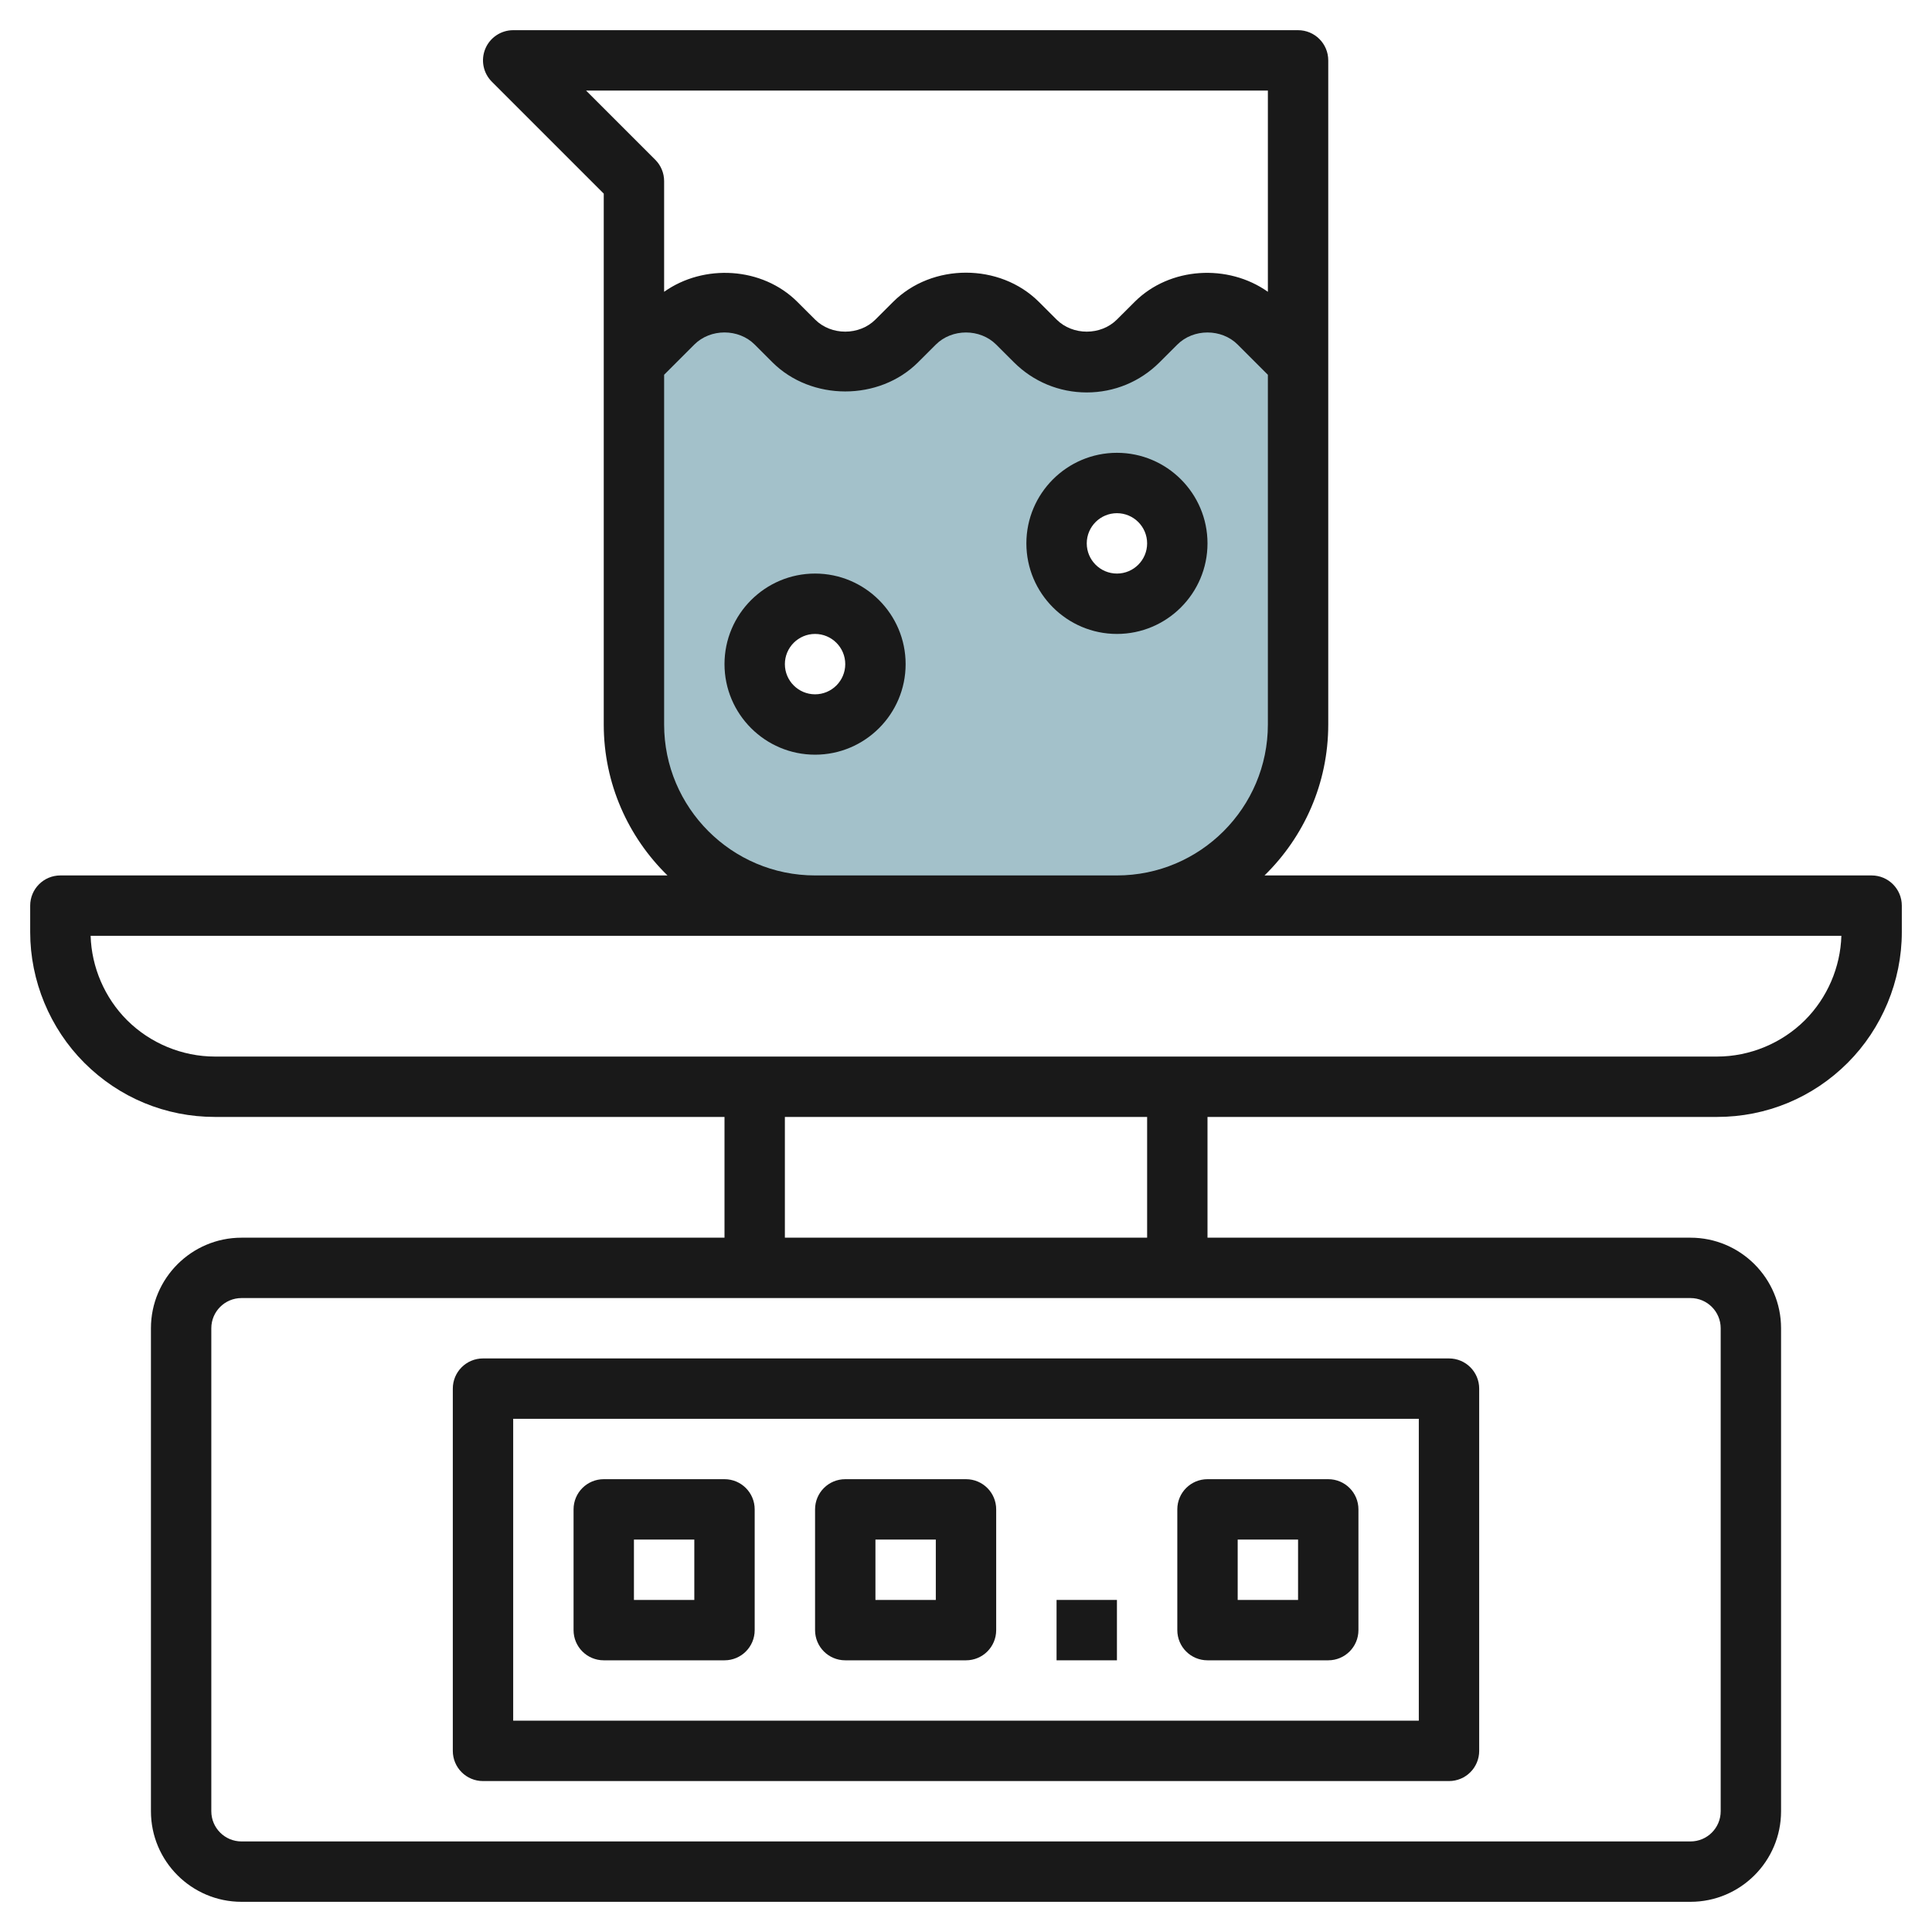
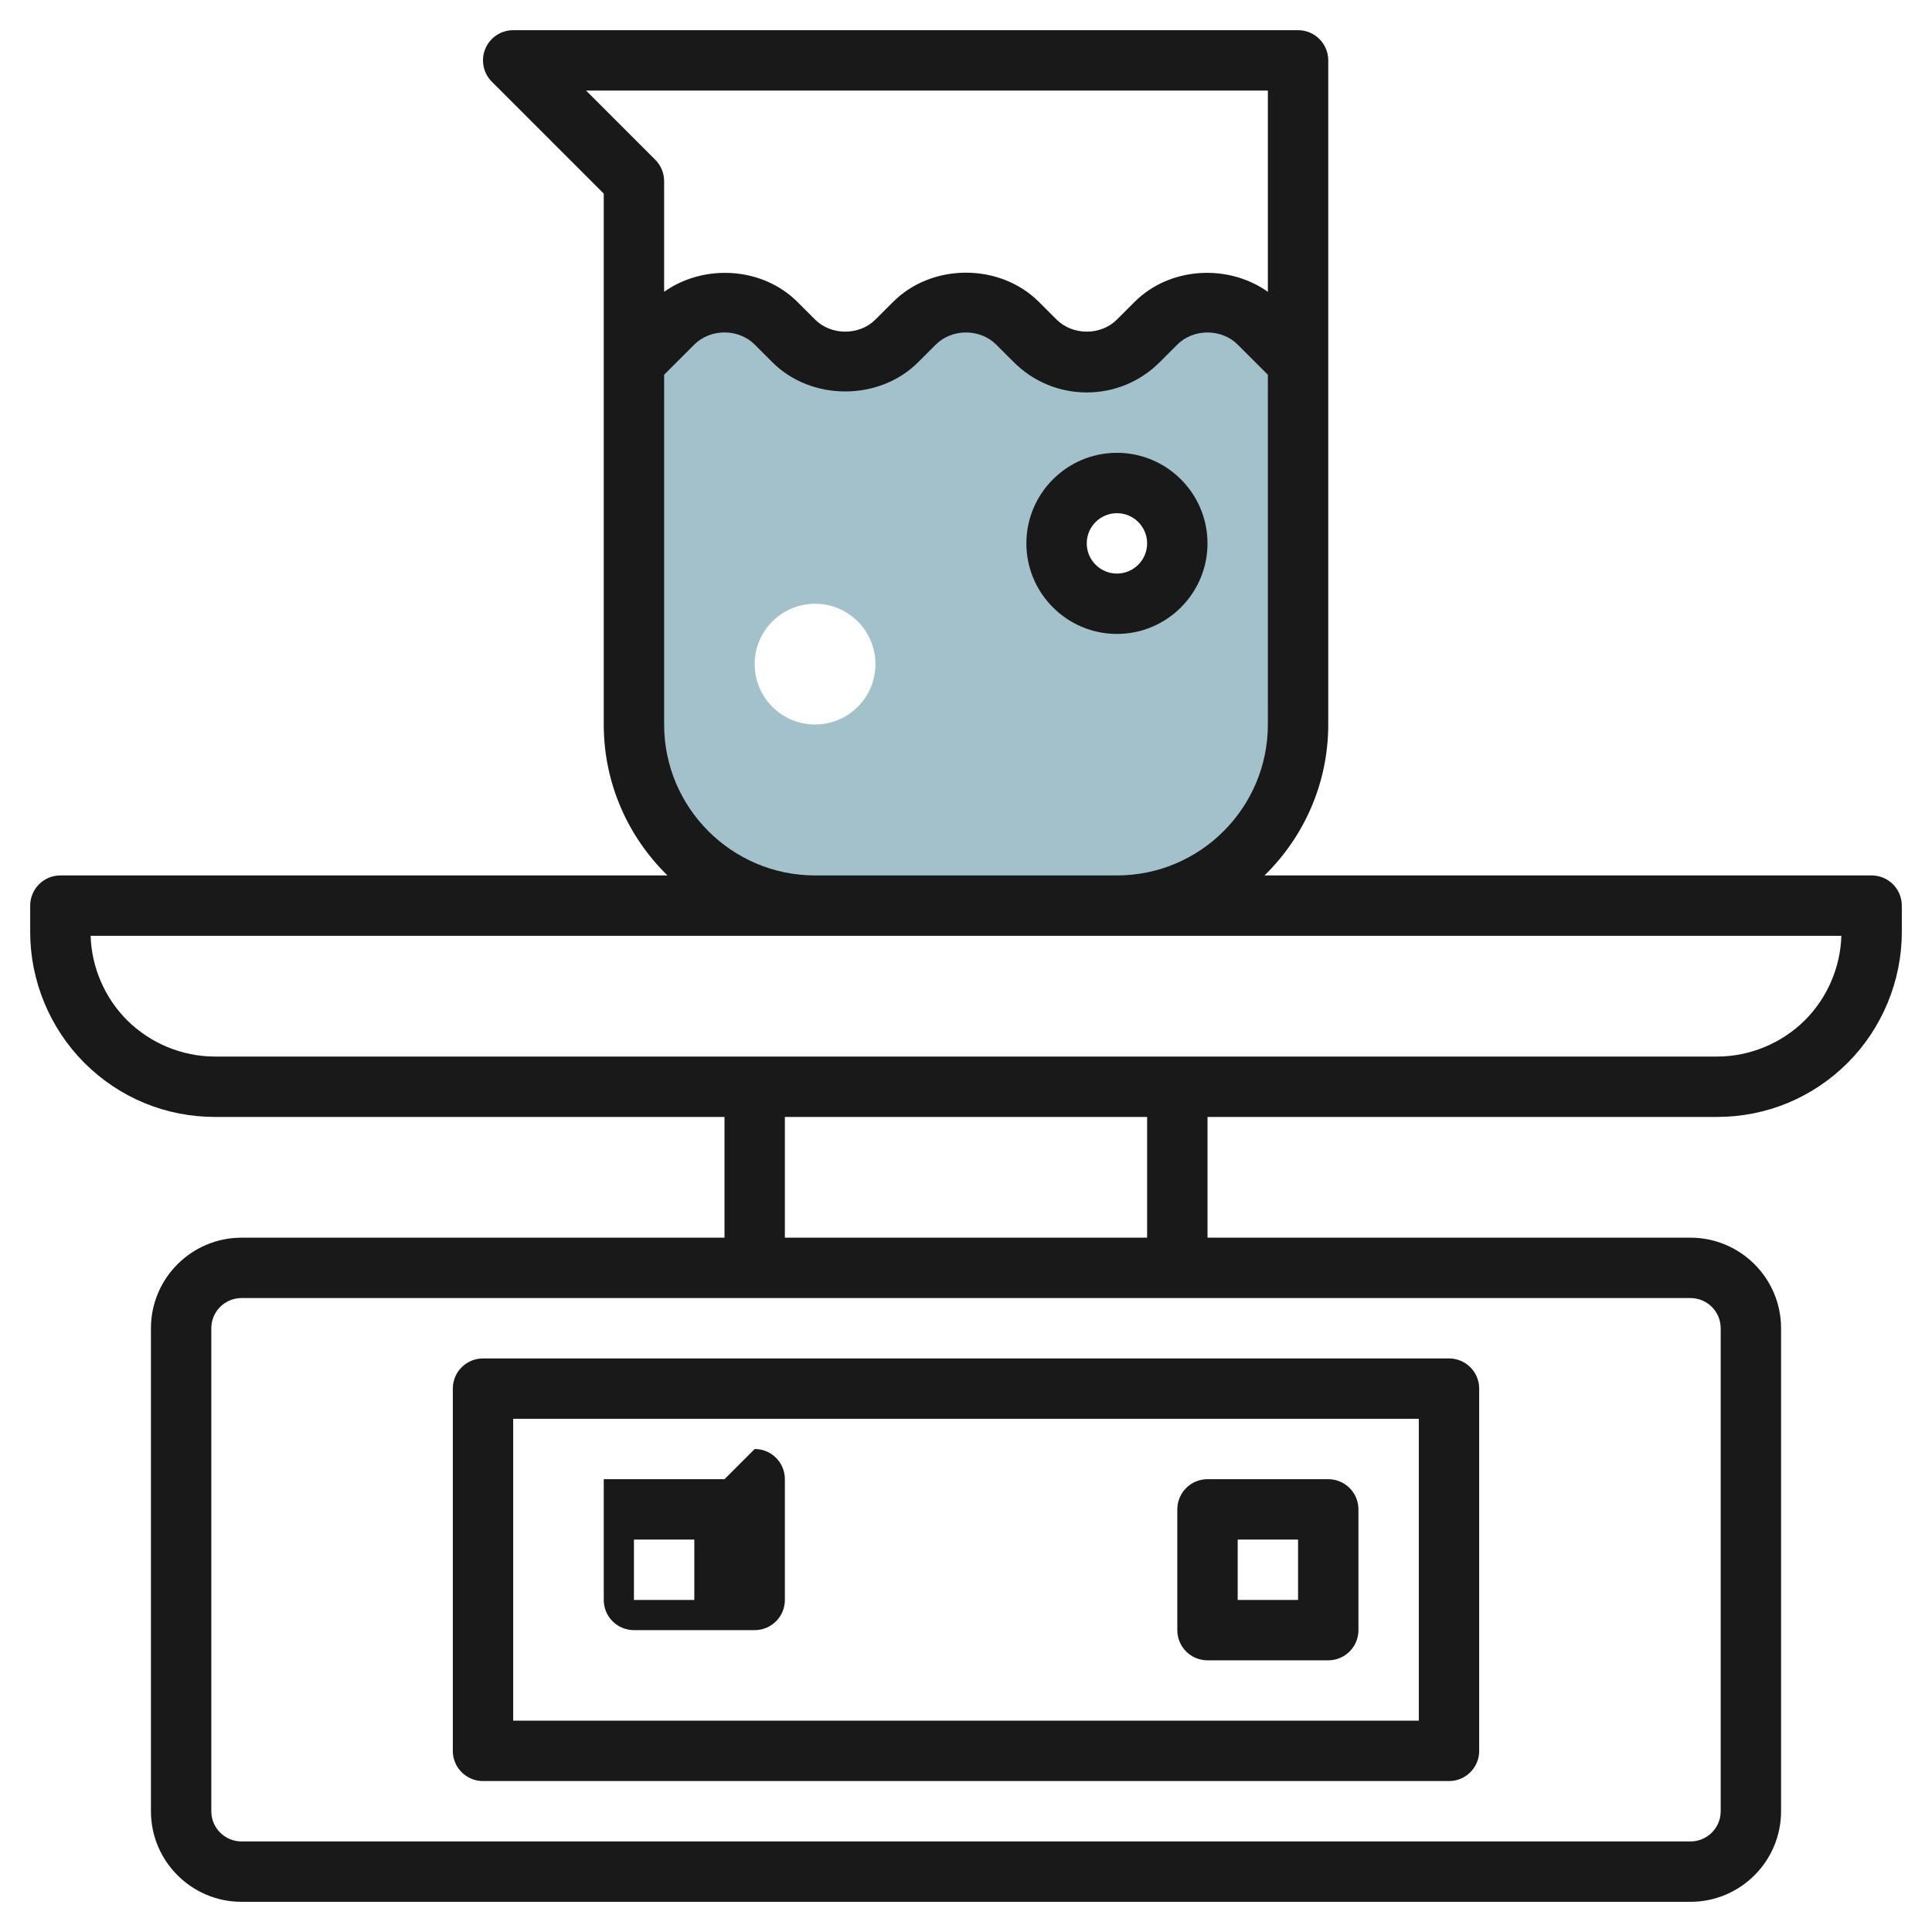
<svg xmlns="http://www.w3.org/2000/svg" id="Layer_3" enable-background="new 0 0 64 64" height="512" viewBox="0 0 64 64" width="512">
  <g>
    <path d="m41.707 10.707c-.453-.453-1.067-.707-1.707-.707s-1.254.254-1.707.707l-.586.586c-.453.453-1.067.707-1.707.707s-1.254-.254-1.707-.707l-.586-.586c-.453-.453-1.067-.707-1.707-.707s-1.254.254-1.707.707l-.586.586c-.453.453-1.067.707-1.707.707s-1.254-.254-1.707-.707l-.586-.586c-.453-.453-1.067-.707-1.707-.707s-1.254.254-1.707.707l-1.293 1.293v12c0 3.314 2.686 6 6 6h10c3.314 0 6-2.686 6-6v-12zm-14.707 13.293c-1.105 0-2-.895-2-2s.895-2 2-2 2 .895 2 2-.895 2-2 2zm10-4c-1.105 0-2-.895-2-2s.895-2 2-2 2 .895 2 2-.895 2-2 2z" fill="#a3c1ca" />
    <g fill="#191919">
      <path d="m62 29h-20.111c1.301-1.272 2.111-3.042 2.111-5v-22c0-.552-.447-1-1-1h-26c-.404 0-.77.244-.924.617-.155.374-.069.804.217 1.09l3.707 3.707v17.586c0 1.958.81 3.728 2.111 5h-20.111c-.553 0-1 .448-1 1v.879c0 1.611.653 3.188 1.793 4.328 1.156 1.156 2.693 1.793 4.328 1.793h16.879v4h-16c-1.654 0-3 1.346-3 3v16c0 1.654 1.346 3 3 3h48c1.654 0 3-1.346 3-3v-16c0-1.654-1.346-3-3-3h-16v-4h16.879c1.635 0 3.172-.637 4.328-1.793 1.14-1.14 1.793-2.717 1.793-4.328v-.879c0-.552-.447-1-1-1zm-42.586-26h22.586v6.666c-1.317-.933-3.25-.829-4.414.334l-.586.585c-.535.535-1.465.535-2 0l-.586-.585c-1.291-1.289-3.537-1.29-4.828 0l-.586.585c-.535.535-1.465.535-2 0l-.586-.585c-1.164-1.162-3.097-1.267-4.414-.334v-3.666c0-.265-.105-.52-.293-.707zm2.586 21v-11.586l1-1c.535-.535 1.465-.535 2 0l.586.586c1.291 1.289 3.537 1.29 4.828 0l.586-.585c.535-.535 1.465-.535 2 0l.586.585c.646.645 1.503 1 2.414 1s1.769-.355 2.414-1l.586-.585c.535-.535 1.465-.535 2 0l1 1v11.585c0 2.757-2.243 5-5 5h-10c-2.757 0-5-2.243-5-5zm35 20v16c0 .552-.448 1-1 1h-48c-.552 0-1-.448-1-1v-16c0-.552.448-1 1-1h48c.552 0 1 .448 1 1zm-19-3h-12v-4h12zm21.793-7.207c-.768.767-1.829 1.207-2.914 1.207h-49.758c-1.085 0-2.146-.44-2.914-1.207-.738-.738-1.174-1.751-1.205-2.793h23.998 10 23.998c-.031 1.042-.467 2.055-1.205 2.793z" />
      <path d="m16 59h32c.553 0 1-.447 1-1v-12c0-.553-.447-1-1-1h-32c-.553 0-1 .447-1 1v12c0 .553.447 1 1 1zm1-12h30v10h-30z" />
-       <path d="m24 49h-4c-.553 0-1 .447-1 1v4c0 .553.447 1 1 1h4c.553 0 1-.447 1-1v-4c0-.553-.447-1-1-1zm-1 4h-2v-2h2z" />
-       <path d="m32 49h-4c-.553 0-1 .447-1 1v4c0 .553.447 1 1 1h4c.553 0 1-.447 1-1v-4c0-.553-.447-1-1-1zm-1 4h-2v-2h2z" />
+       <path d="m24 49h-4v4c0 .553.447 1 1 1h4c.553 0 1-.447 1-1v-4c0-.553-.447-1-1-1zm-1 4h-2v-2h2z" />
      <path d="m44 49h-4c-.553 0-1 .447-1 1v4c0 .553.447 1 1 1h4c.553 0 1-.447 1-1v-4c0-.553-.447-1-1-1zm-1 4h-2v-2h2z" />
-       <path d="m35 53h2v2h-2z" />
-       <path d="m27 19c-1.654 0-3 1.346-3 3s1.346 3 3 3 3-1.346 3-3-1.346-3-3-3zm0 4c-.552 0-1-.449-1-1s.448-1 1-1 1 .449 1 1-.448 1-1 1z" />
      <path d="m40 18c0-1.654-1.346-3-3-3s-3 1.346-3 3 1.346 3 3 3 3-1.346 3-3zm-4 0c0-.551.448-1 1-1s1 .449 1 1-.448 1-1 1-1-.449-1-1z" />
    </g>
  </g>
</svg>